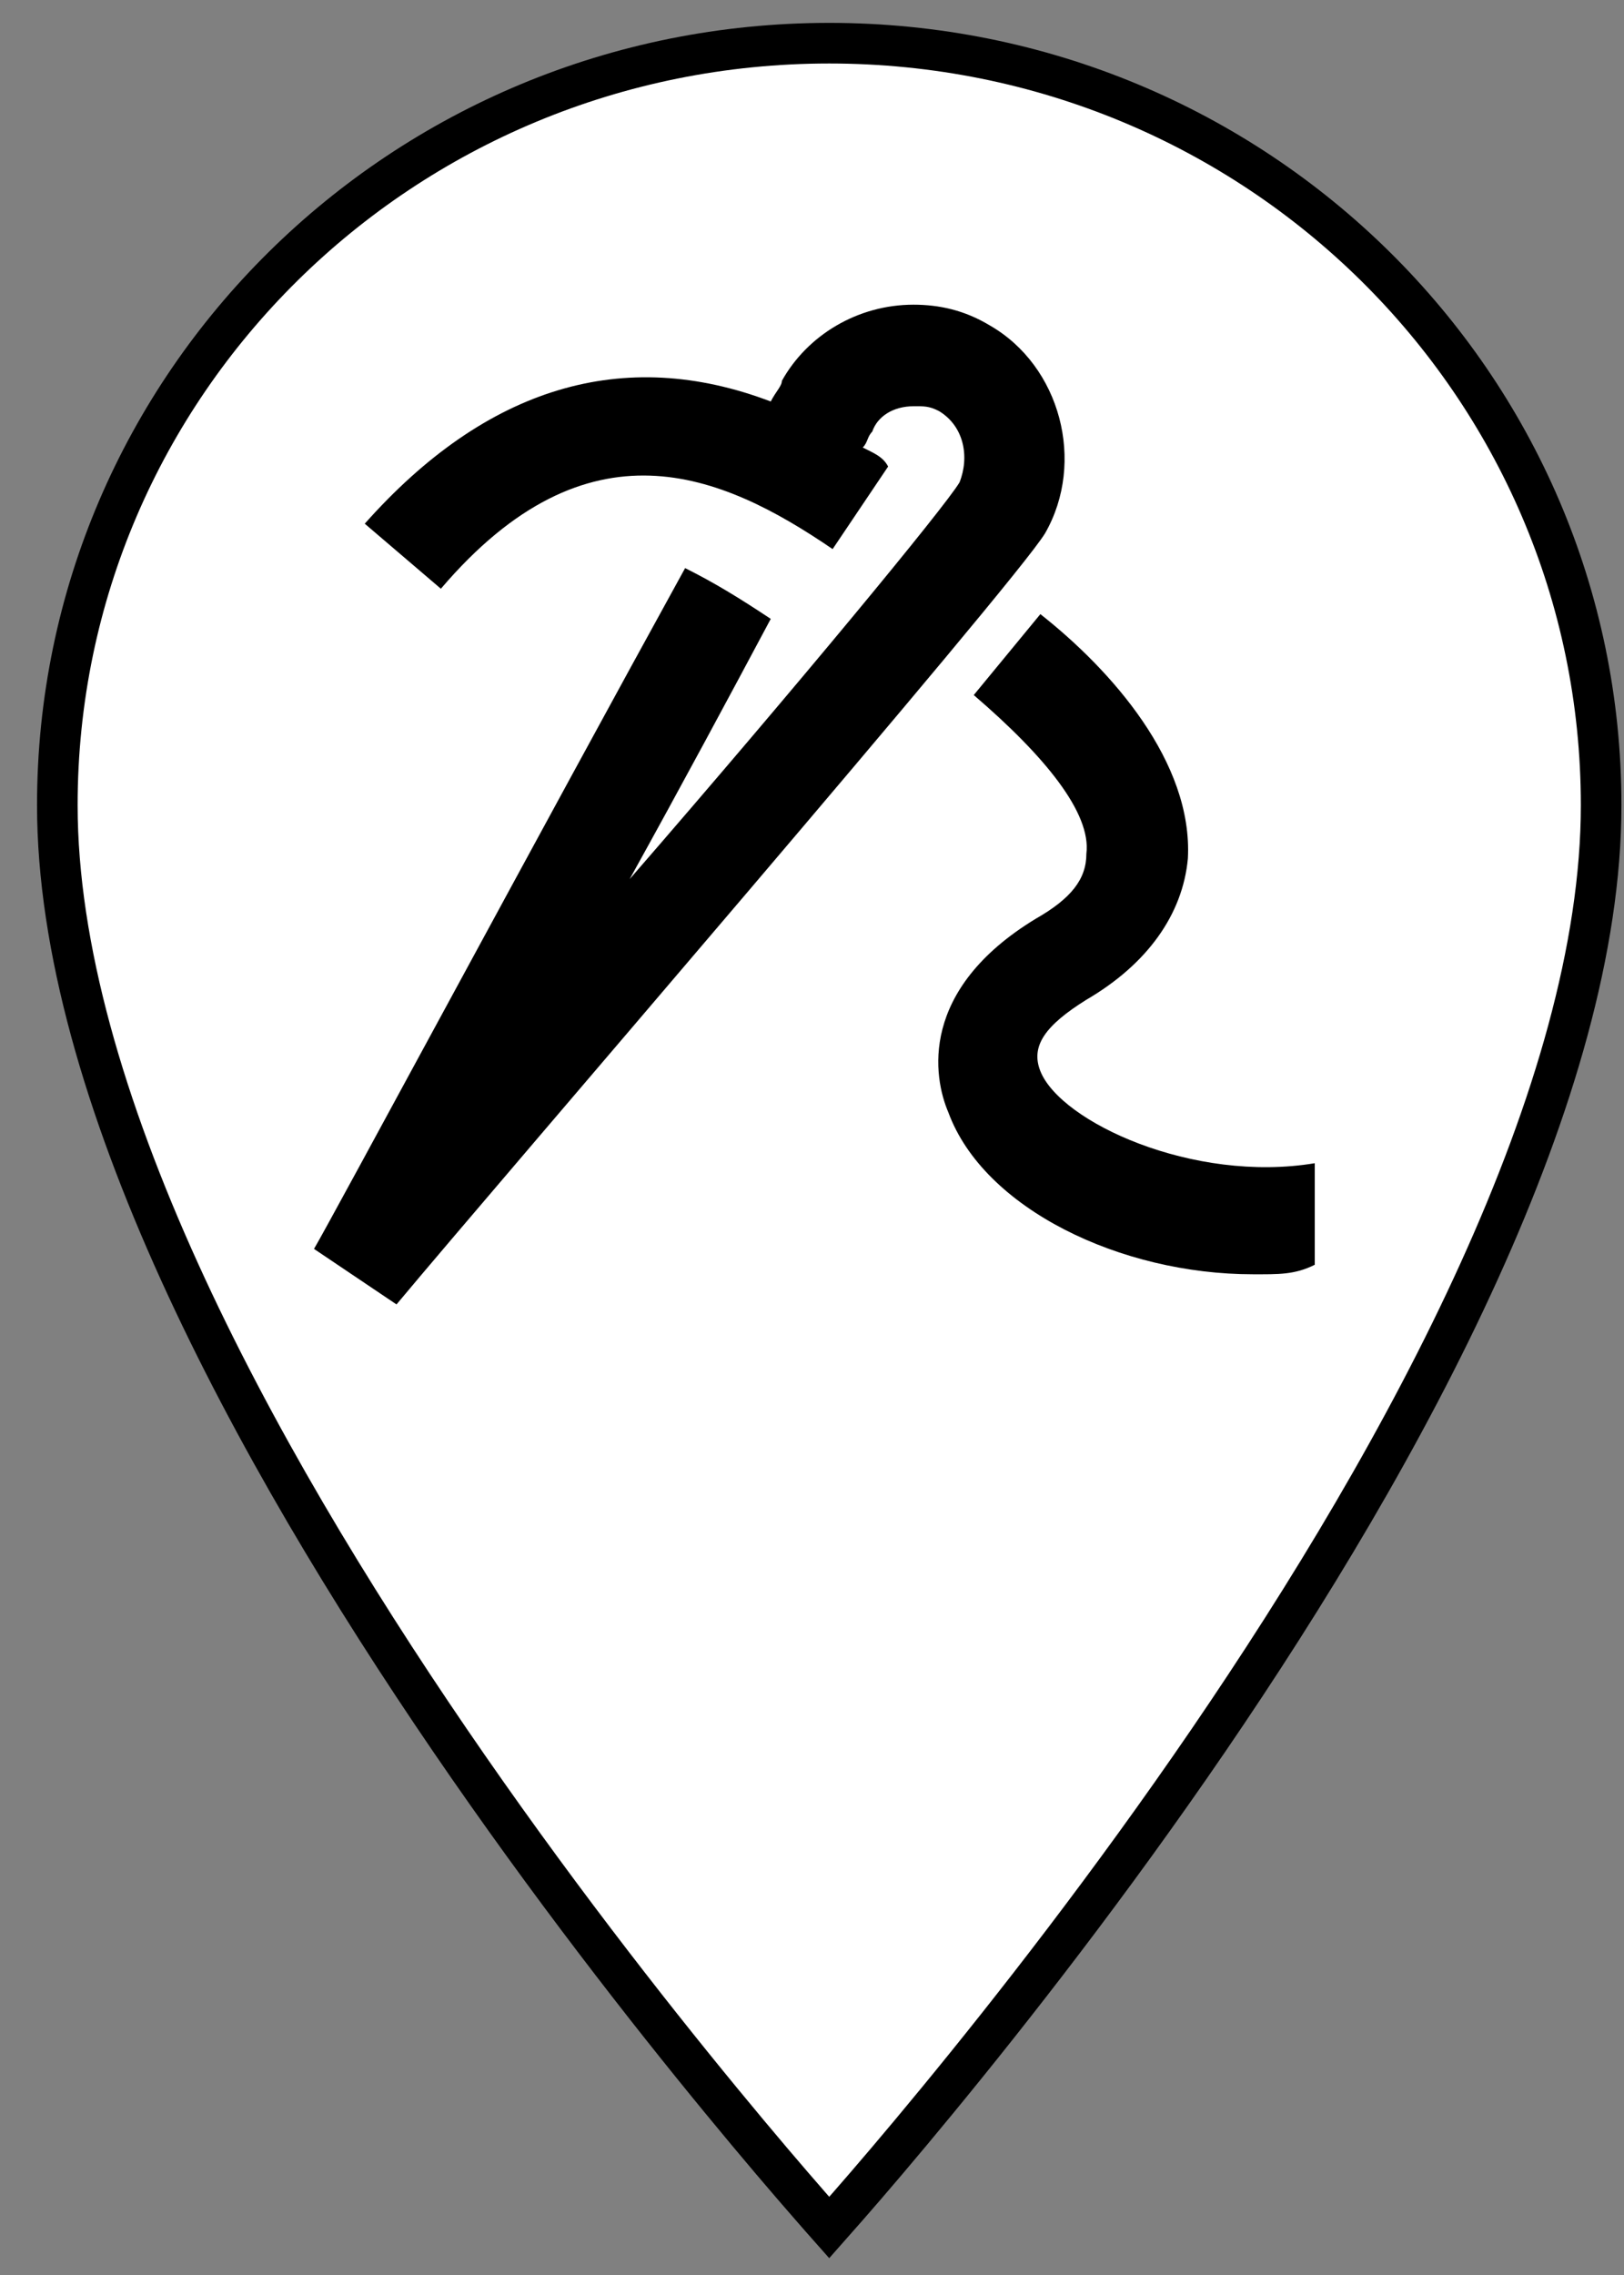
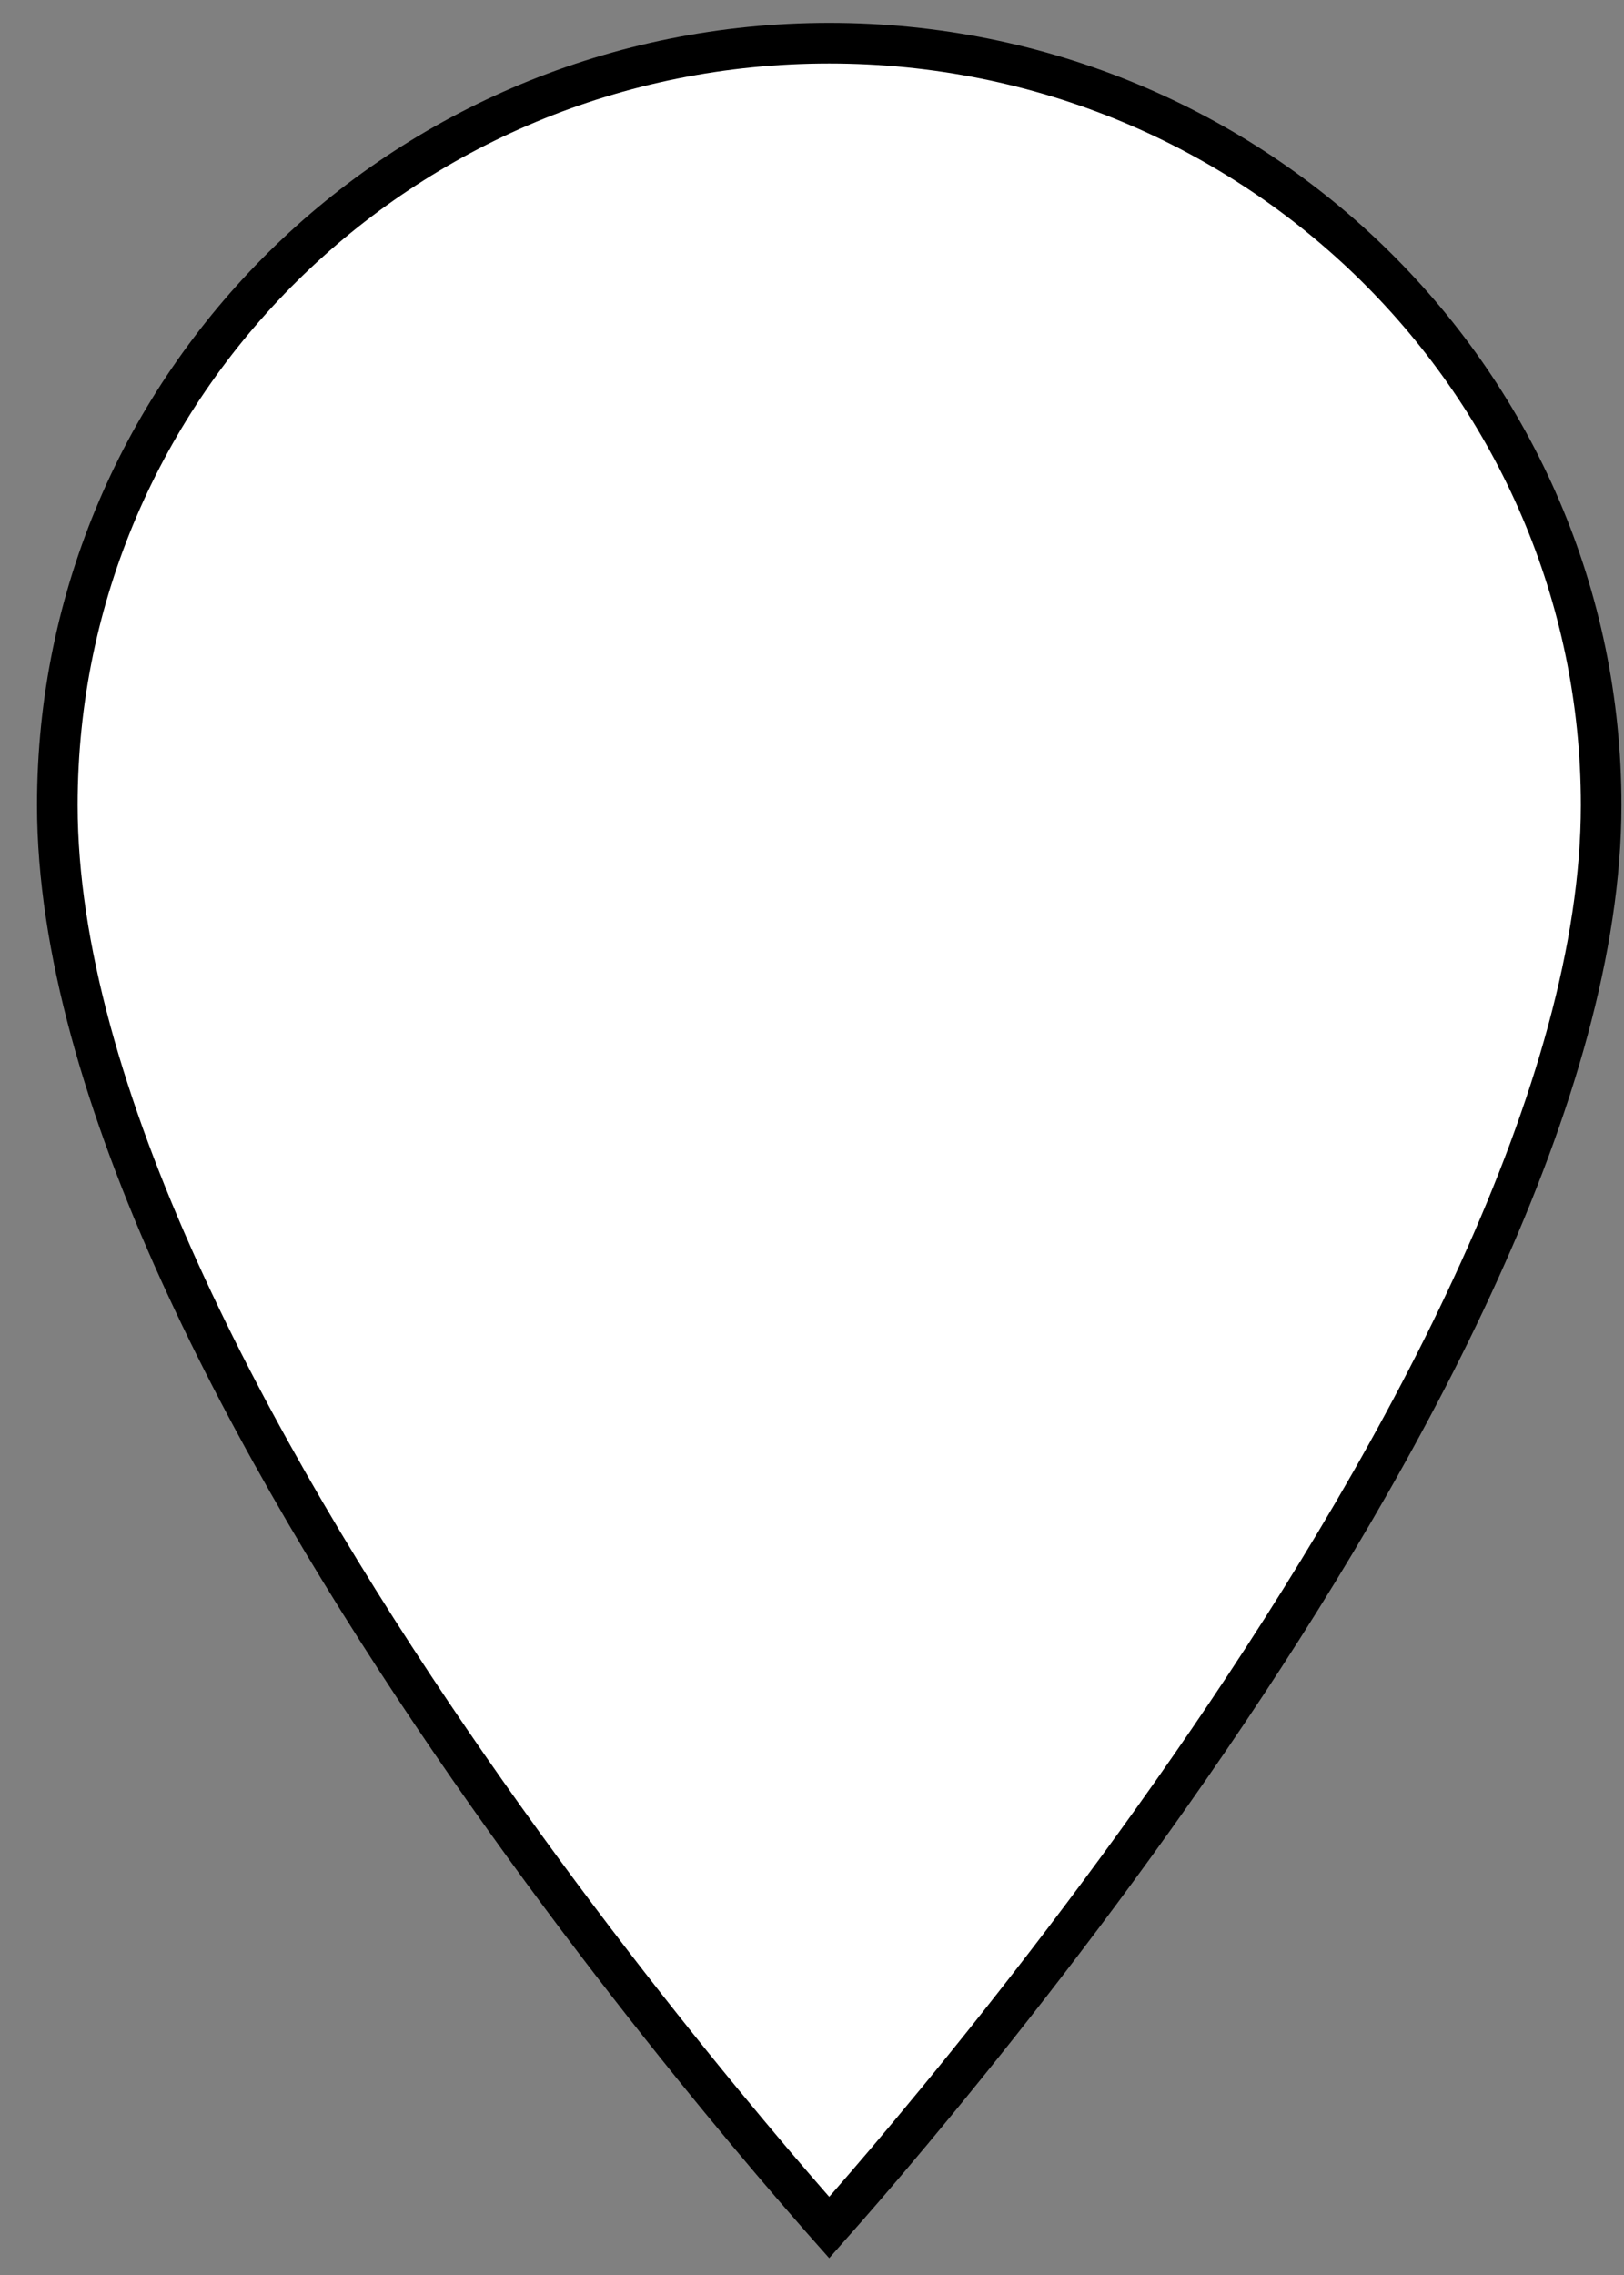
<svg xmlns="http://www.w3.org/2000/svg" width="40" height="56" viewBox="0 0 40 56" fill="none">
  <rect x="0" y="0" width="40" height="56" fill="#808080" stroke="none" />
  <path d="M20.424 54.832C20.299 54.691 20.144 54.516 19.963 54.307C19.432 53.7 18.673 52.814 17.762 51.706C15.939 49.49 13.509 46.386 11.081 42.834C8.652 39.28 6.229 35.287 4.416 31.293C2.6 27.292 1.412 23.327 1.412 19.819C1.412 9.456 9.907 1.063 20.424 1.063C30.942 1.063 39.437 9.456 39.437 19.819C39.437 23.327 38.249 27.292 36.432 31.293C34.619 35.287 32.197 39.28 29.768 42.834C27.339 46.386 24.91 49.49 23.087 51.706C22.176 52.814 21.417 53.7 20.886 54.307C20.704 54.516 20.549 54.691 20.424 54.832Z" fill="white" stroke="black" />
-   <path d="M22.5 7.5C21.123 7.5 19.883 8.252 19.258 9.375C19.258 9.502 19.111 9.634 18.984 9.883C15.361 8.506 11.982 9.517 8.984 12.891L10.859 14.492C14.482 10.244 17.759 11.641 20.508 13.516L21.875 11.484C21.748 11.235 21.499 11.143 21.25 11.016C21.377 10.889 21.357 10.752 21.484 10.625C21.611 10.249 22.002 10 22.5 10C22.749 10 22.876 9.99 23.125 10.117C23.75 10.493 23.882 11.25 23.633 11.875C23.257 12.5 19.634 16.89 15.508 21.641C16.758 19.39 17.983 17.109 18.984 15.234C18.232 14.736 17.627 14.36 16.875 13.984C13.501 20.107 8.11 30.117 7.734 30.742L9.766 32.109C12.266 29.111 24.99 14.375 25.742 13.125C26.743 11.377 26.123 9.009 24.375 8.008C23.75 7.632 23.125 7.5 22.5 7.5ZM25.625 15.117L23.984 17.109C25.732 18.608 26.885 20.015 26.758 21.016C26.758 21.641 26.382 22.119 25.508 22.617C22.632 24.365 22.983 26.509 23.359 27.383C24.233 29.756 27.607 31.367 30.859 31.367C31.484 31.367 31.885 31.382 32.383 31.133V28.633C29.385 29.131 26.123 27.617 25.625 26.367C25.376 25.742 25.757 25.234 26.758 24.609C28.257 23.735 29.131 22.51 29.258 21.133C29.385 18.76 27.373 16.494 25.625 15.117Z" fill="black" />
</svg>